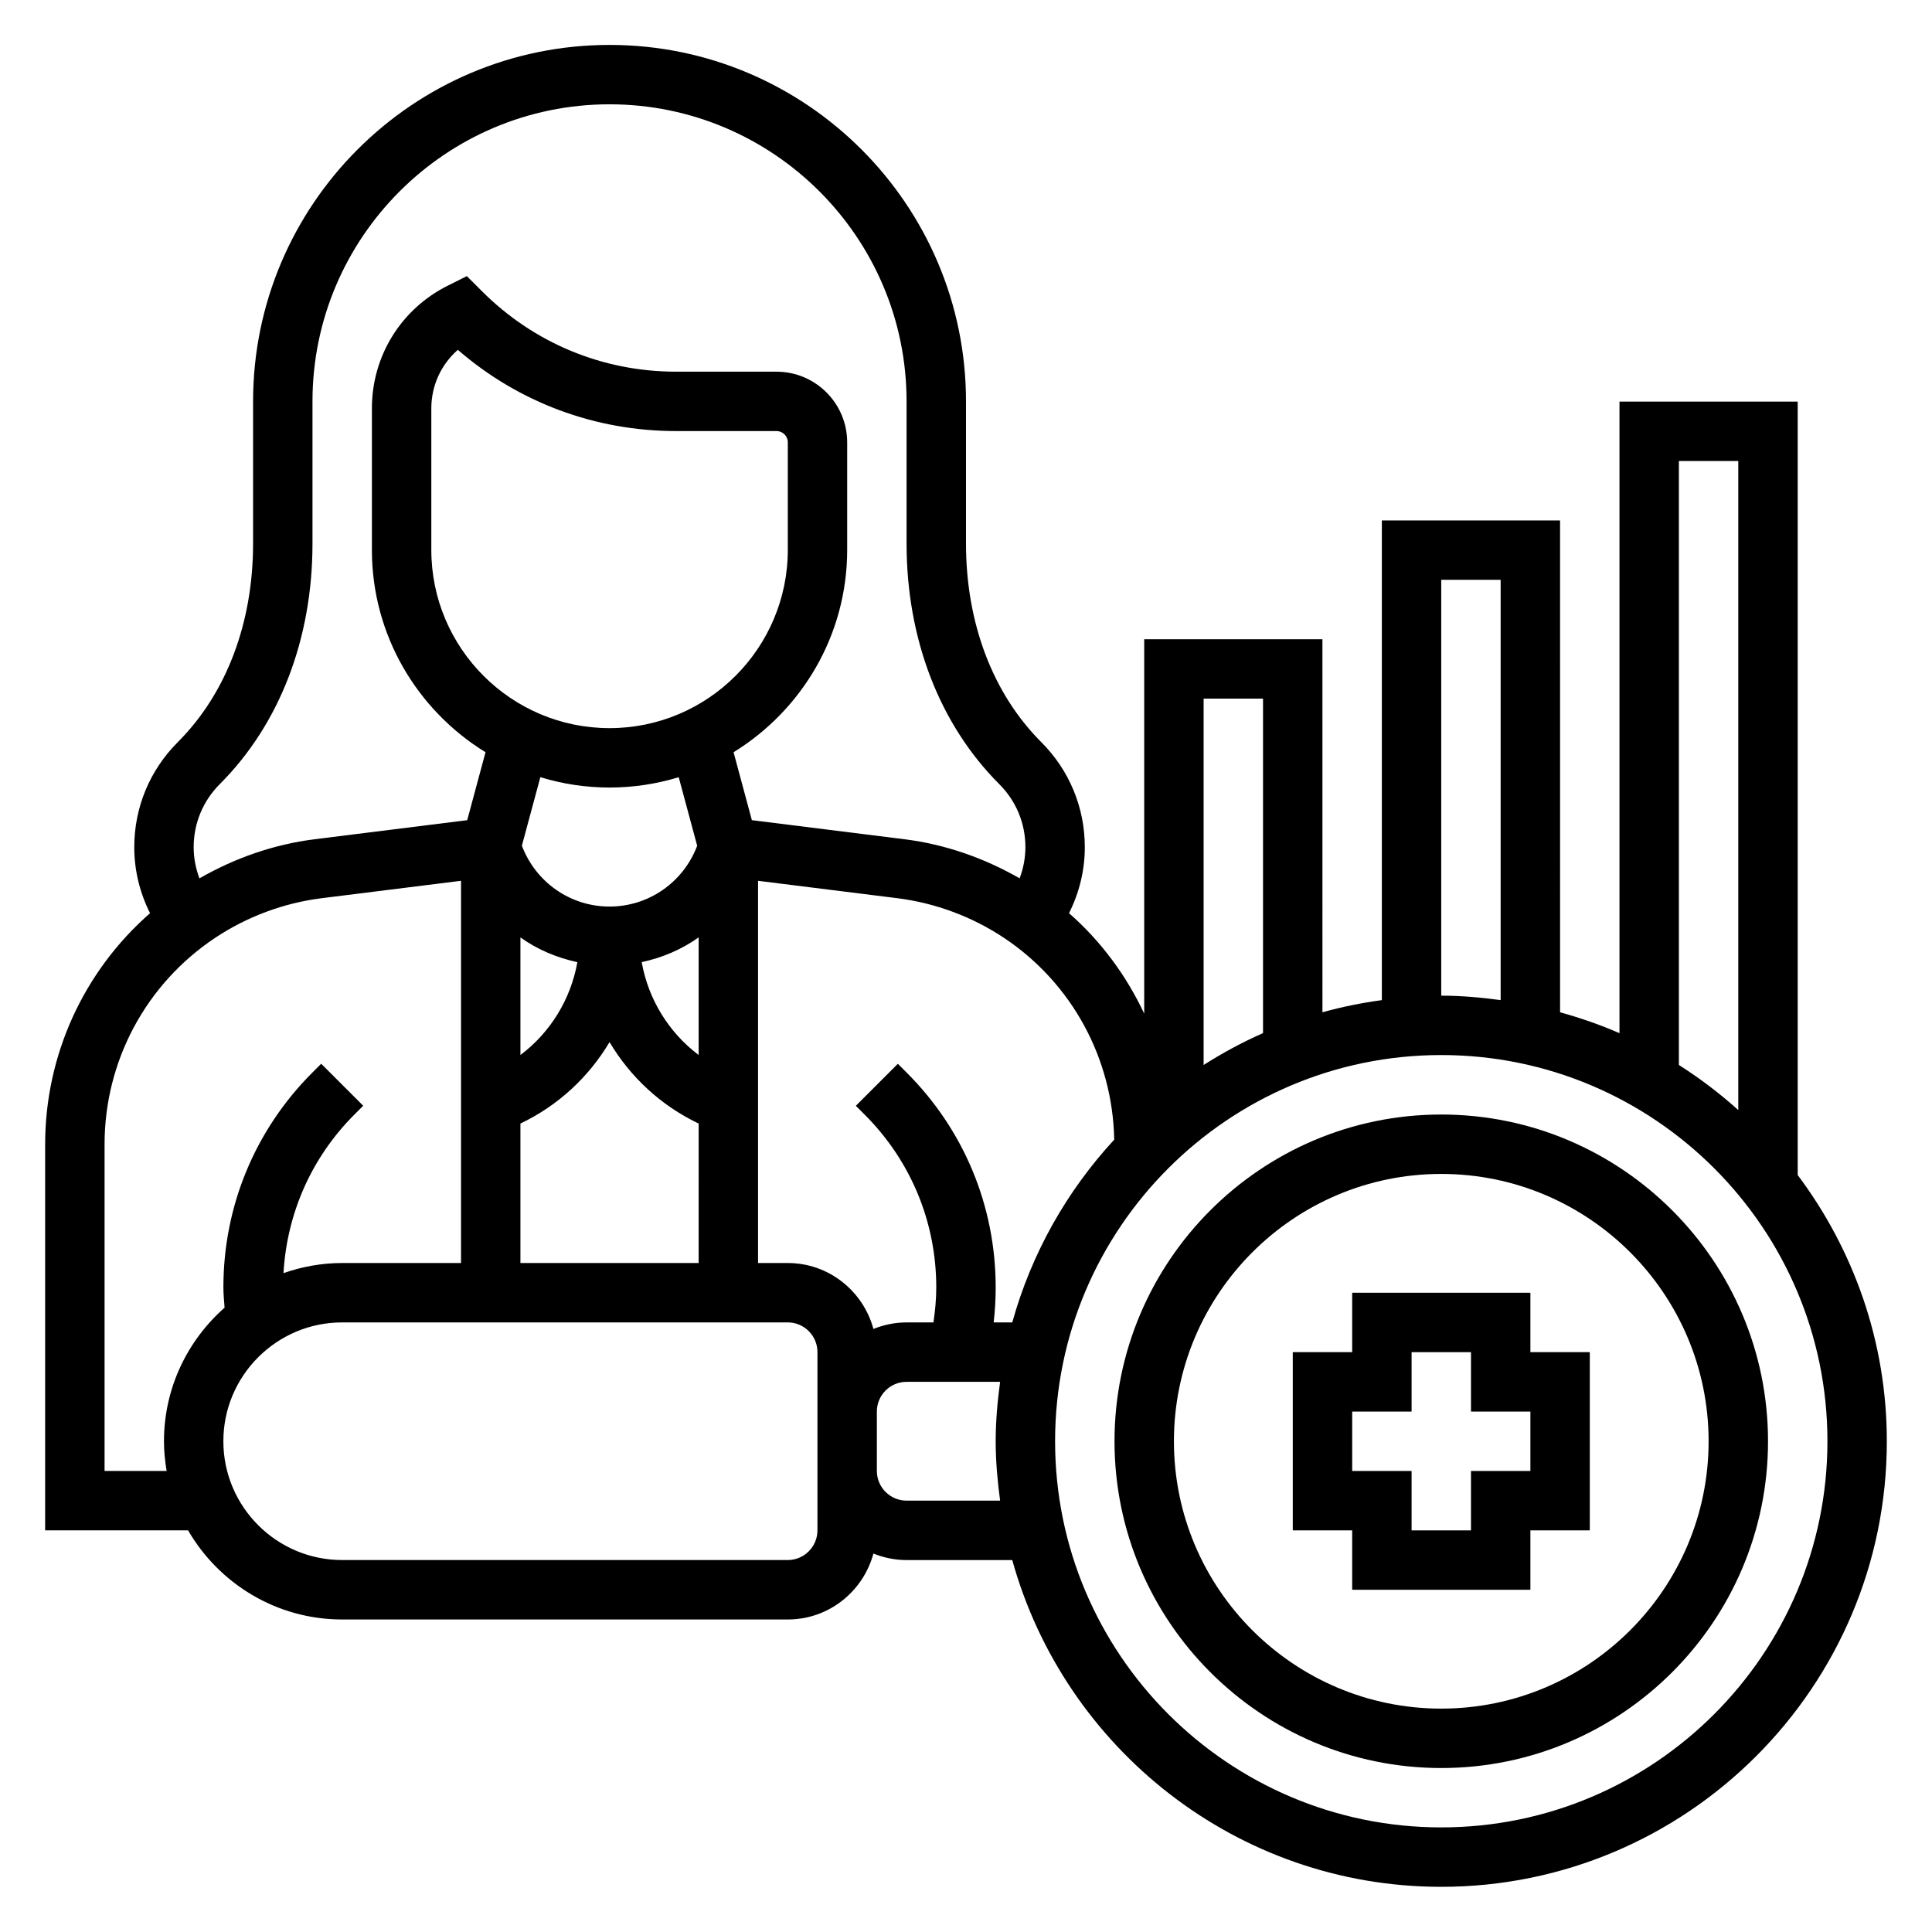
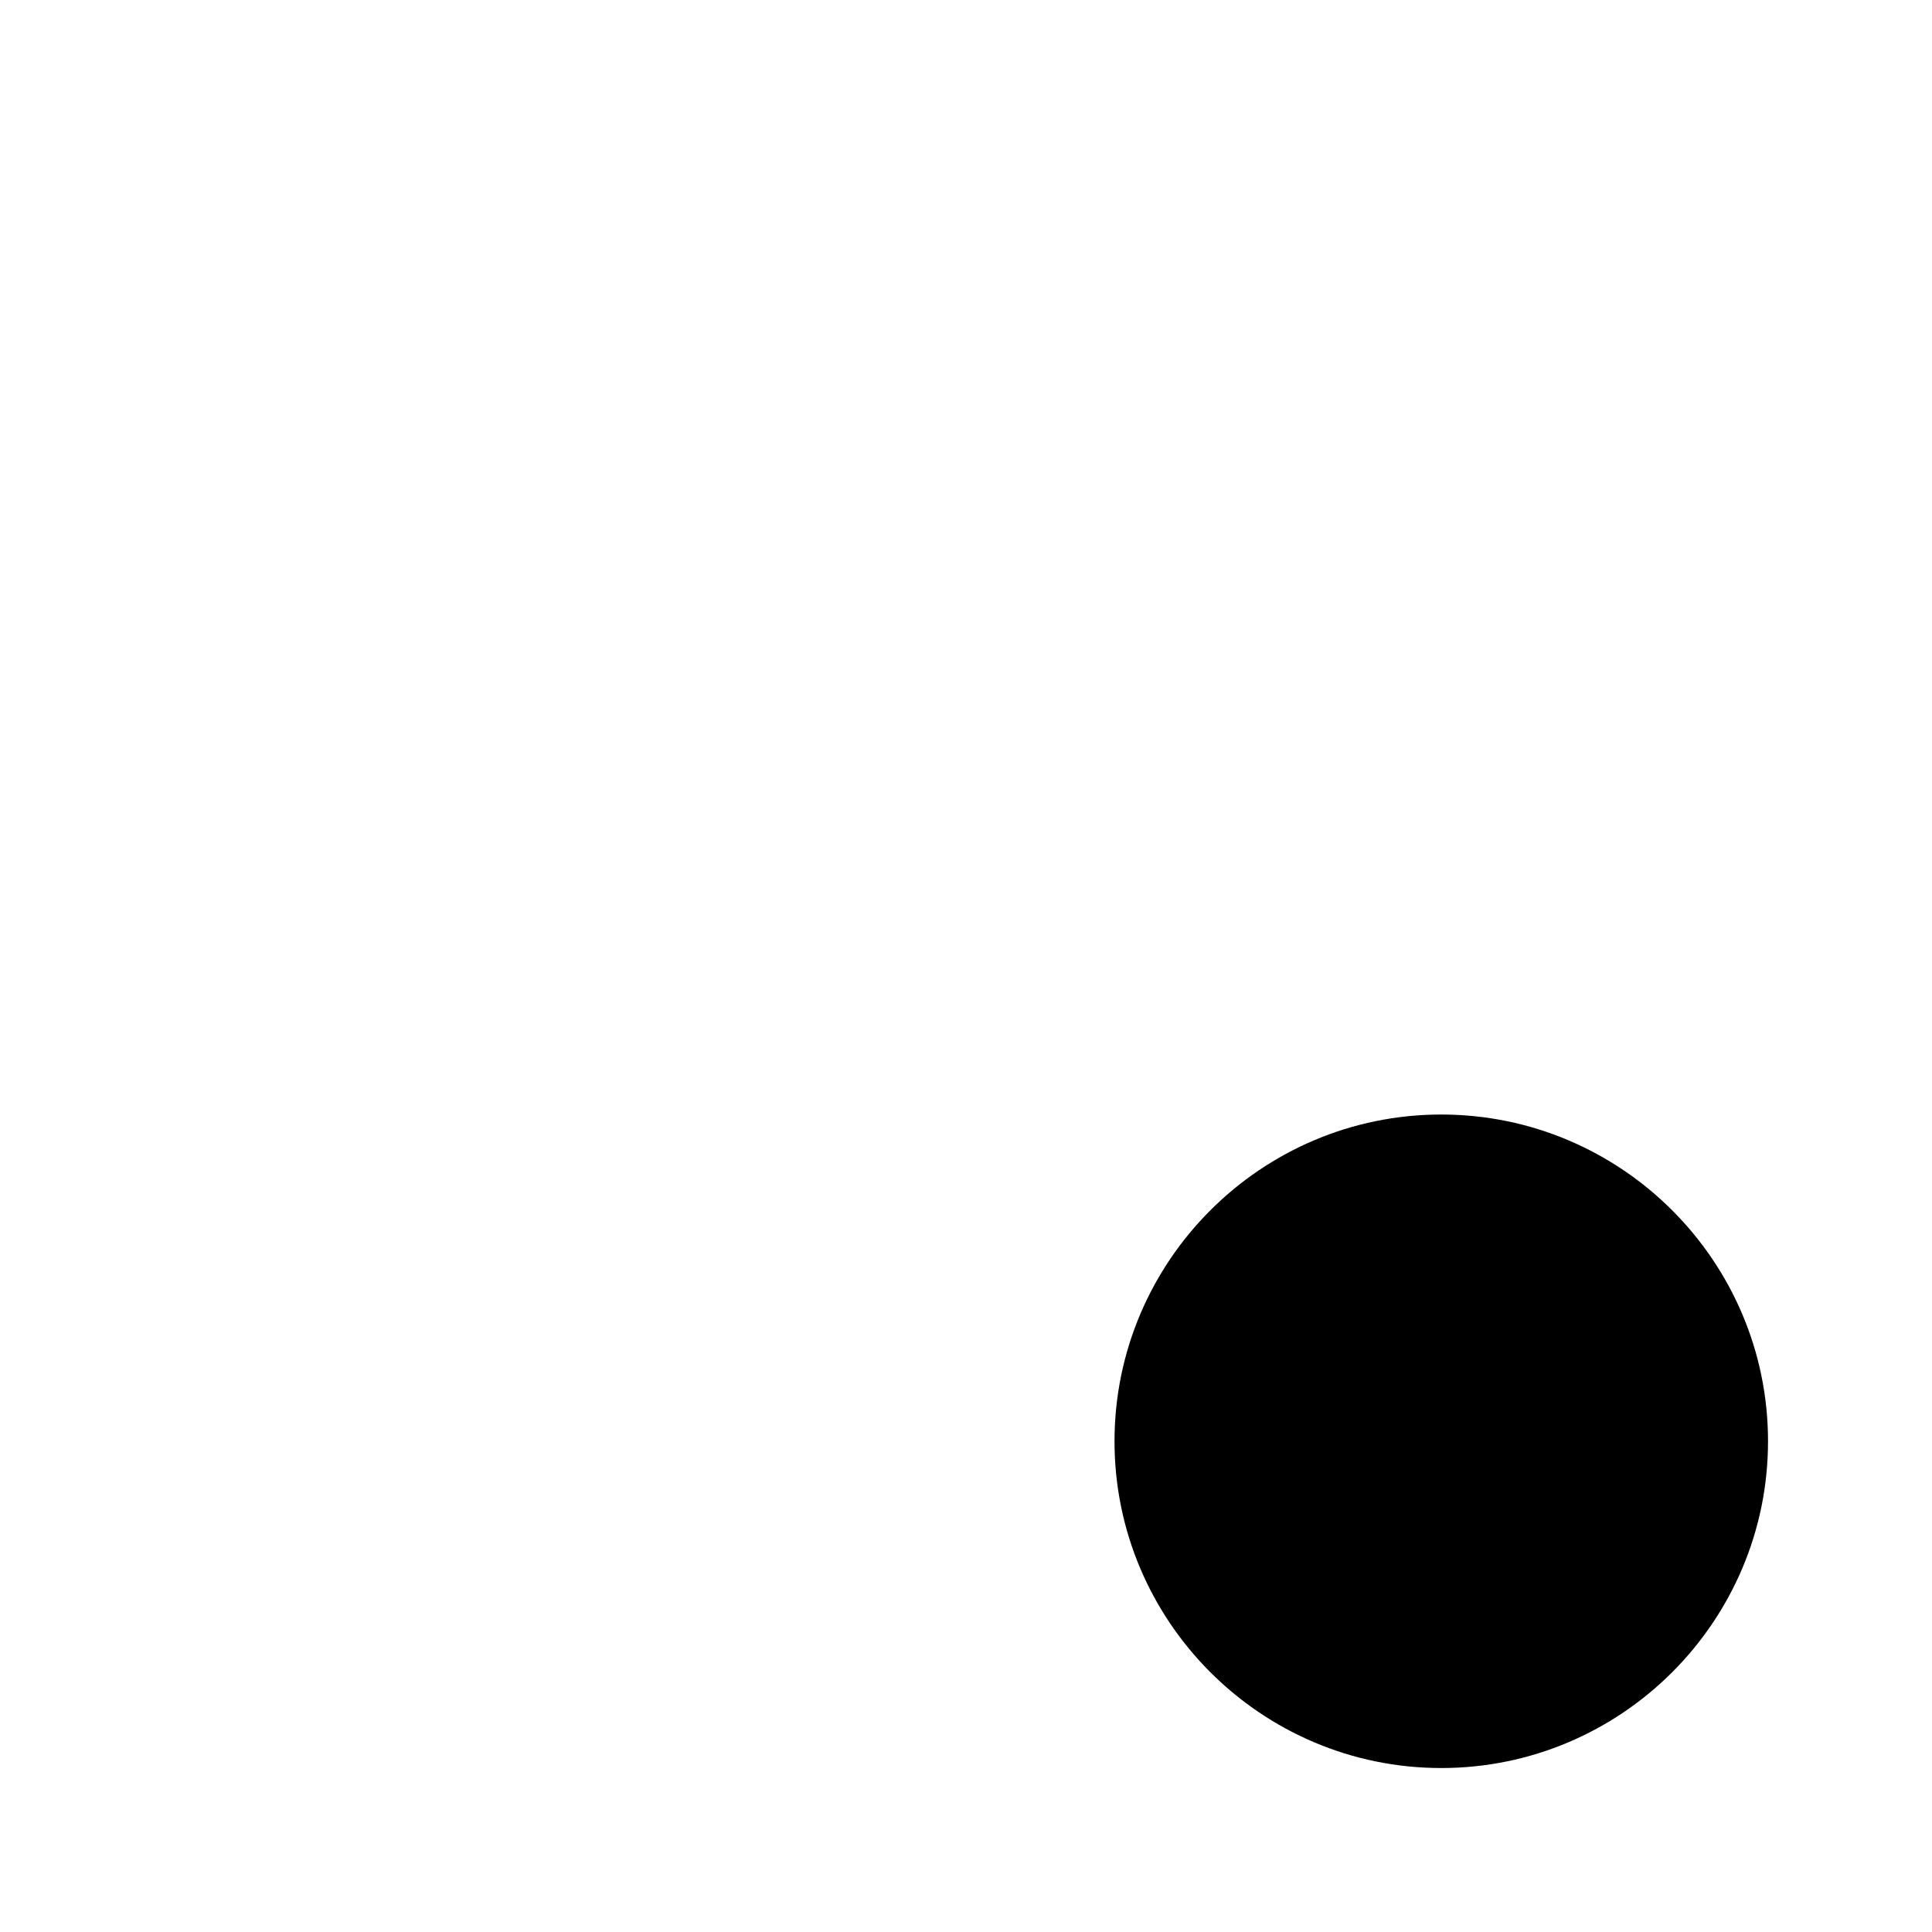
<svg xmlns="http://www.w3.org/2000/svg" fill="#000000" width="800px" height="800px" version="1.1" viewBox="144 144 512 512">
  <g>
    <path d="m549.57 486.59h-47.23v15.742h-15.742v47.23h15.742v15.742h47.23v-15.742h15.742v-47.23h-15.742zm0 47.234h-15.742v15.742h-15.742v-15.742h-15.742v-15.742h15.742v-15.742h15.742v15.742h15.742z" />
-     <path d="m525.95 439.36c-47.742 0-86.594 38.848-86.594 86.594 0 47.742 38.848 86.594 86.594 86.594 47.742 0 86.594-38.848 86.594-86.594s-38.848-86.594-86.594-86.594zm0 157.44c-39.07 0-70.848-31.781-70.848-70.848 0-39.07 31.781-70.848 70.848-70.848 39.07 0 70.848 31.781 70.848 70.848 0.004 39.066-31.777 70.848-70.848 70.848z" />
-     <path d="m620.41 455.4v-204.97h-47.23v167.37c-5.07-2.219-10.336-4.031-15.742-5.535l-0.004-130.34h-47.23v127.12c-5.367 0.723-10.629 1.793-15.742 3.219l-0.004-98.855h-47.23v99.211c-4.731-10.059-11.414-19.168-19.926-26.617 2.703-5.398 4.184-11.309 4.184-17.488 0-10.516-4.102-20.402-11.531-27.836-12.875-12.871-19.957-31.559-19.957-52.625v-37.684c0-52.09-42.375-94.465-94.465-94.465s-94.465 42.375-94.465 94.465v37.684c0 21.066-7.086 39.754-19.957 52.625-7.43 7.43-11.531 17.316-11.531 27.836 0 6.18 1.48 12.09 4.18 17.492-17.555 15.363-27.797 37.562-27.797 61.258v102.3h37.879c8.18 14.09 23.402 23.617 40.84 23.617h118.08c10.887 0 19.988-7.438 22.703-17.477 2.723 1.094 5.676 1.73 8.785 1.73h28.008c13.832 49.855 59.492 86.594 113.69 86.594 65.109 0 118.08-52.973 118.08-118.08 0-26.465-8.855-50.836-23.617-70.547zm-31.488-189.23h15.742v172.01c-4.902-4.402-10.156-8.406-15.742-11.949zm-62.977 31.488h15.742v111.38c-5.16-0.695-10.387-1.176-15.742-1.176zm-47.23 31.484v88.648c-5.488 2.41-10.73 5.258-15.742 8.438v-97.086zm-39.438 116.88c-12.555 13.602-21.93 30.109-27.016 48.438h-4.93c0.355-3.07 0.535-6.172 0.535-9.273 0-21.5-8.367-41.723-23.578-56.922l-2.348-2.348-11.133 11.133 2.348 2.348c12.234 12.23 18.965 28.492 18.965 45.789 0 3.109-0.301 6.203-0.746 9.273l-7.125-0.004c-3.109 0-6.062 0.637-8.785 1.73-2.715-10.035-11.816-17.473-22.703-17.473h-7.871v-101.29l36.887 4.606c10.078 1.258 19.859 4.902 28.316 10.531 17.973 11.996 28.781 31.914 29.184 53.461zm-110.13-22.438c-7.91-5.953-13.336-14.746-15.09-24.609 5.481-1.172 10.629-3.371 15.09-6.559zm-23.613-86.621c-26.047 0-47.23-21.184-47.23-47.23v-37.504c0-6.07 2.606-11.66 7.031-15.516 16.066 13.926 36.375 21.523 57.859 21.523h26.59c1.652 0 2.992 1.34 2.992 2.992v28.496c-0.012 26.047-21.195 47.238-47.242 47.238zm0 15.742c6.375 0 12.531-0.969 18.332-2.738l4.894 18.168c-3.648 9.66-12.828 16.113-23.227 16.113-10.398 0-19.57-6.453-23.23-16.129l4.894-18.16c5.805 1.777 11.957 2.746 18.336 2.746zm-8.527 46.281c-1.754 9.863-7.18 18.656-15.09 24.609v-31.164c4.465 3.184 9.613 5.371 15.09 6.555zm-15.09 42.766c9.996-4.762 18.113-12.328 23.617-21.586 5.504 9.258 13.617 16.824 23.617 21.586l-0.004 36.961h-47.23zm-79.672-89.953c15.844-15.844 24.566-38.484 24.566-63.754v-37.684c0-43.406 35.312-78.719 78.719-78.719s78.719 35.312 78.719 78.719v37.684c0 25.27 8.723 47.91 24.57 63.762 4.465 4.457 6.922 10.383 6.922 16.699 0 2.875-0.551 5.644-1.527 8.266-9.367-5.383-19.758-9.02-30.48-10.359l-40.484-5.062-4.848-18.004c18.023-11.094 30.109-30.945 30.109-53.617v-28.496c0-10.336-8.398-18.734-18.734-18.734h-26.59c-19.438 0-37.699-7.566-51.445-21.309l-4.016-4.016-5.078 2.535c-12.383 6.203-20.09 18.656-20.09 32.52v37.504c0 22.672 12.082 42.523 30.109 53.617l-4.848 18.004-40.484 5.062c-10.723 1.34-21.113 4.977-30.48 10.359-0.98-2.625-1.531-5.398-1.531-8.27 0-6.316 2.465-12.242 6.922-16.707zm-14.793 174.14c0 2.684 0.277 5.305 0.707 7.871l-16.449 0.004v-86.562c0-22.027 10.941-42.469 29.27-54.695 8.445-5.629 18.23-9.273 28.316-10.531l36.879-4.606v101.29h-31.488c-5.457 0-10.684 0.977-15.562 2.684 0.914-15.871 7.445-30.676 18.781-42.012l2.348-2.348-11.133-11.133-2.348 2.348c-15.207 15.211-23.574 35.434-23.574 56.934 0 1.812 0.195 3.582 0.316 5.367-9.828 8.66-16.062 21.301-16.062 35.391zm173.18 23.617c0 4.344-3.527 7.871-7.871 7.871h-118.08c-17.367 0-31.488-14.121-31.488-31.488 0-17.367 14.121-31.488 31.488-31.488h118.08c4.344 0 7.871 3.527 7.871 7.871v31.484zm23.617-7.871c-4.344 0-7.871-3.527-7.871-7.871v-15.742c0-4.344 3.527-7.871 7.871-7.871h24.789c-0.691 5.16-1.172 10.387-1.172 15.738 0 5.352 0.48 10.578 1.172 15.742zm141.7 86.594c-56.426 0-102.34-45.91-102.34-102.34s45.91-102.34 102.34-102.34 102.34 45.91 102.34 102.34c0.004 56.426-45.906 102.34-102.34 102.34z" />
+     <path d="m525.95 439.36c-47.742 0-86.594 38.848-86.594 86.594 0 47.742 38.848 86.594 86.594 86.594 47.742 0 86.594-38.848 86.594-86.594s-38.848-86.594-86.594-86.594zm0 157.44z" />
  </g>
</svg>